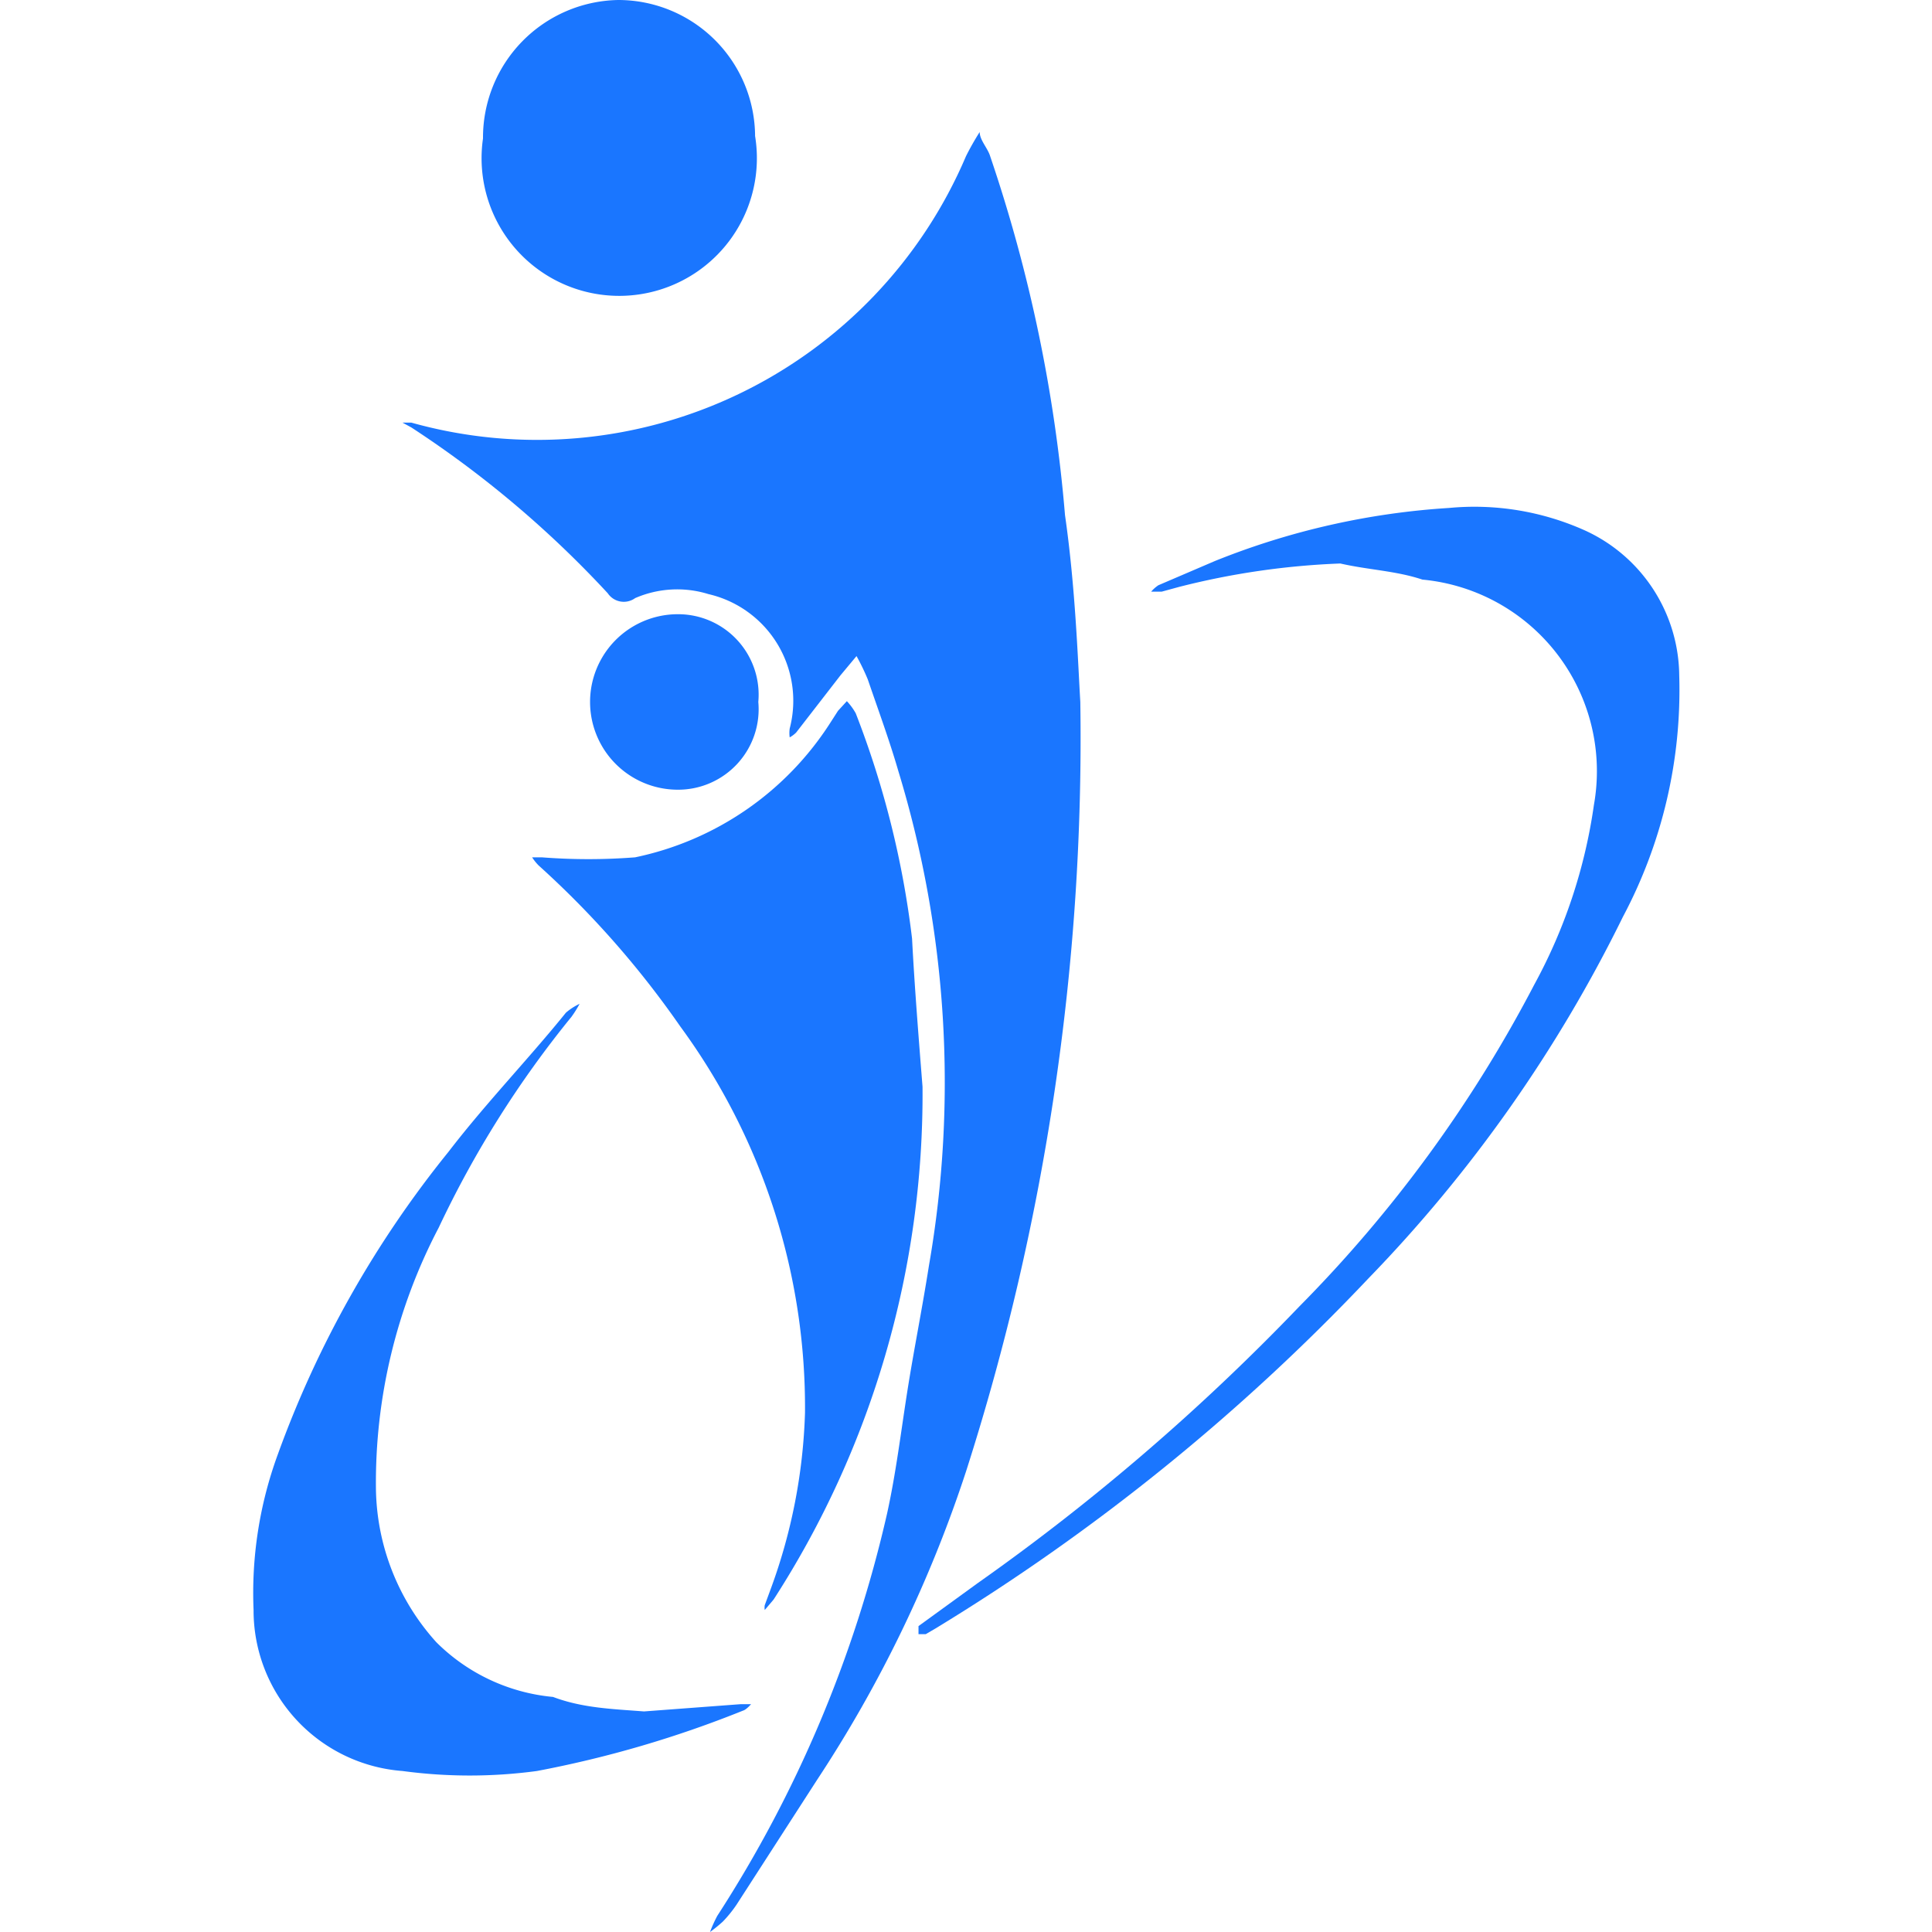
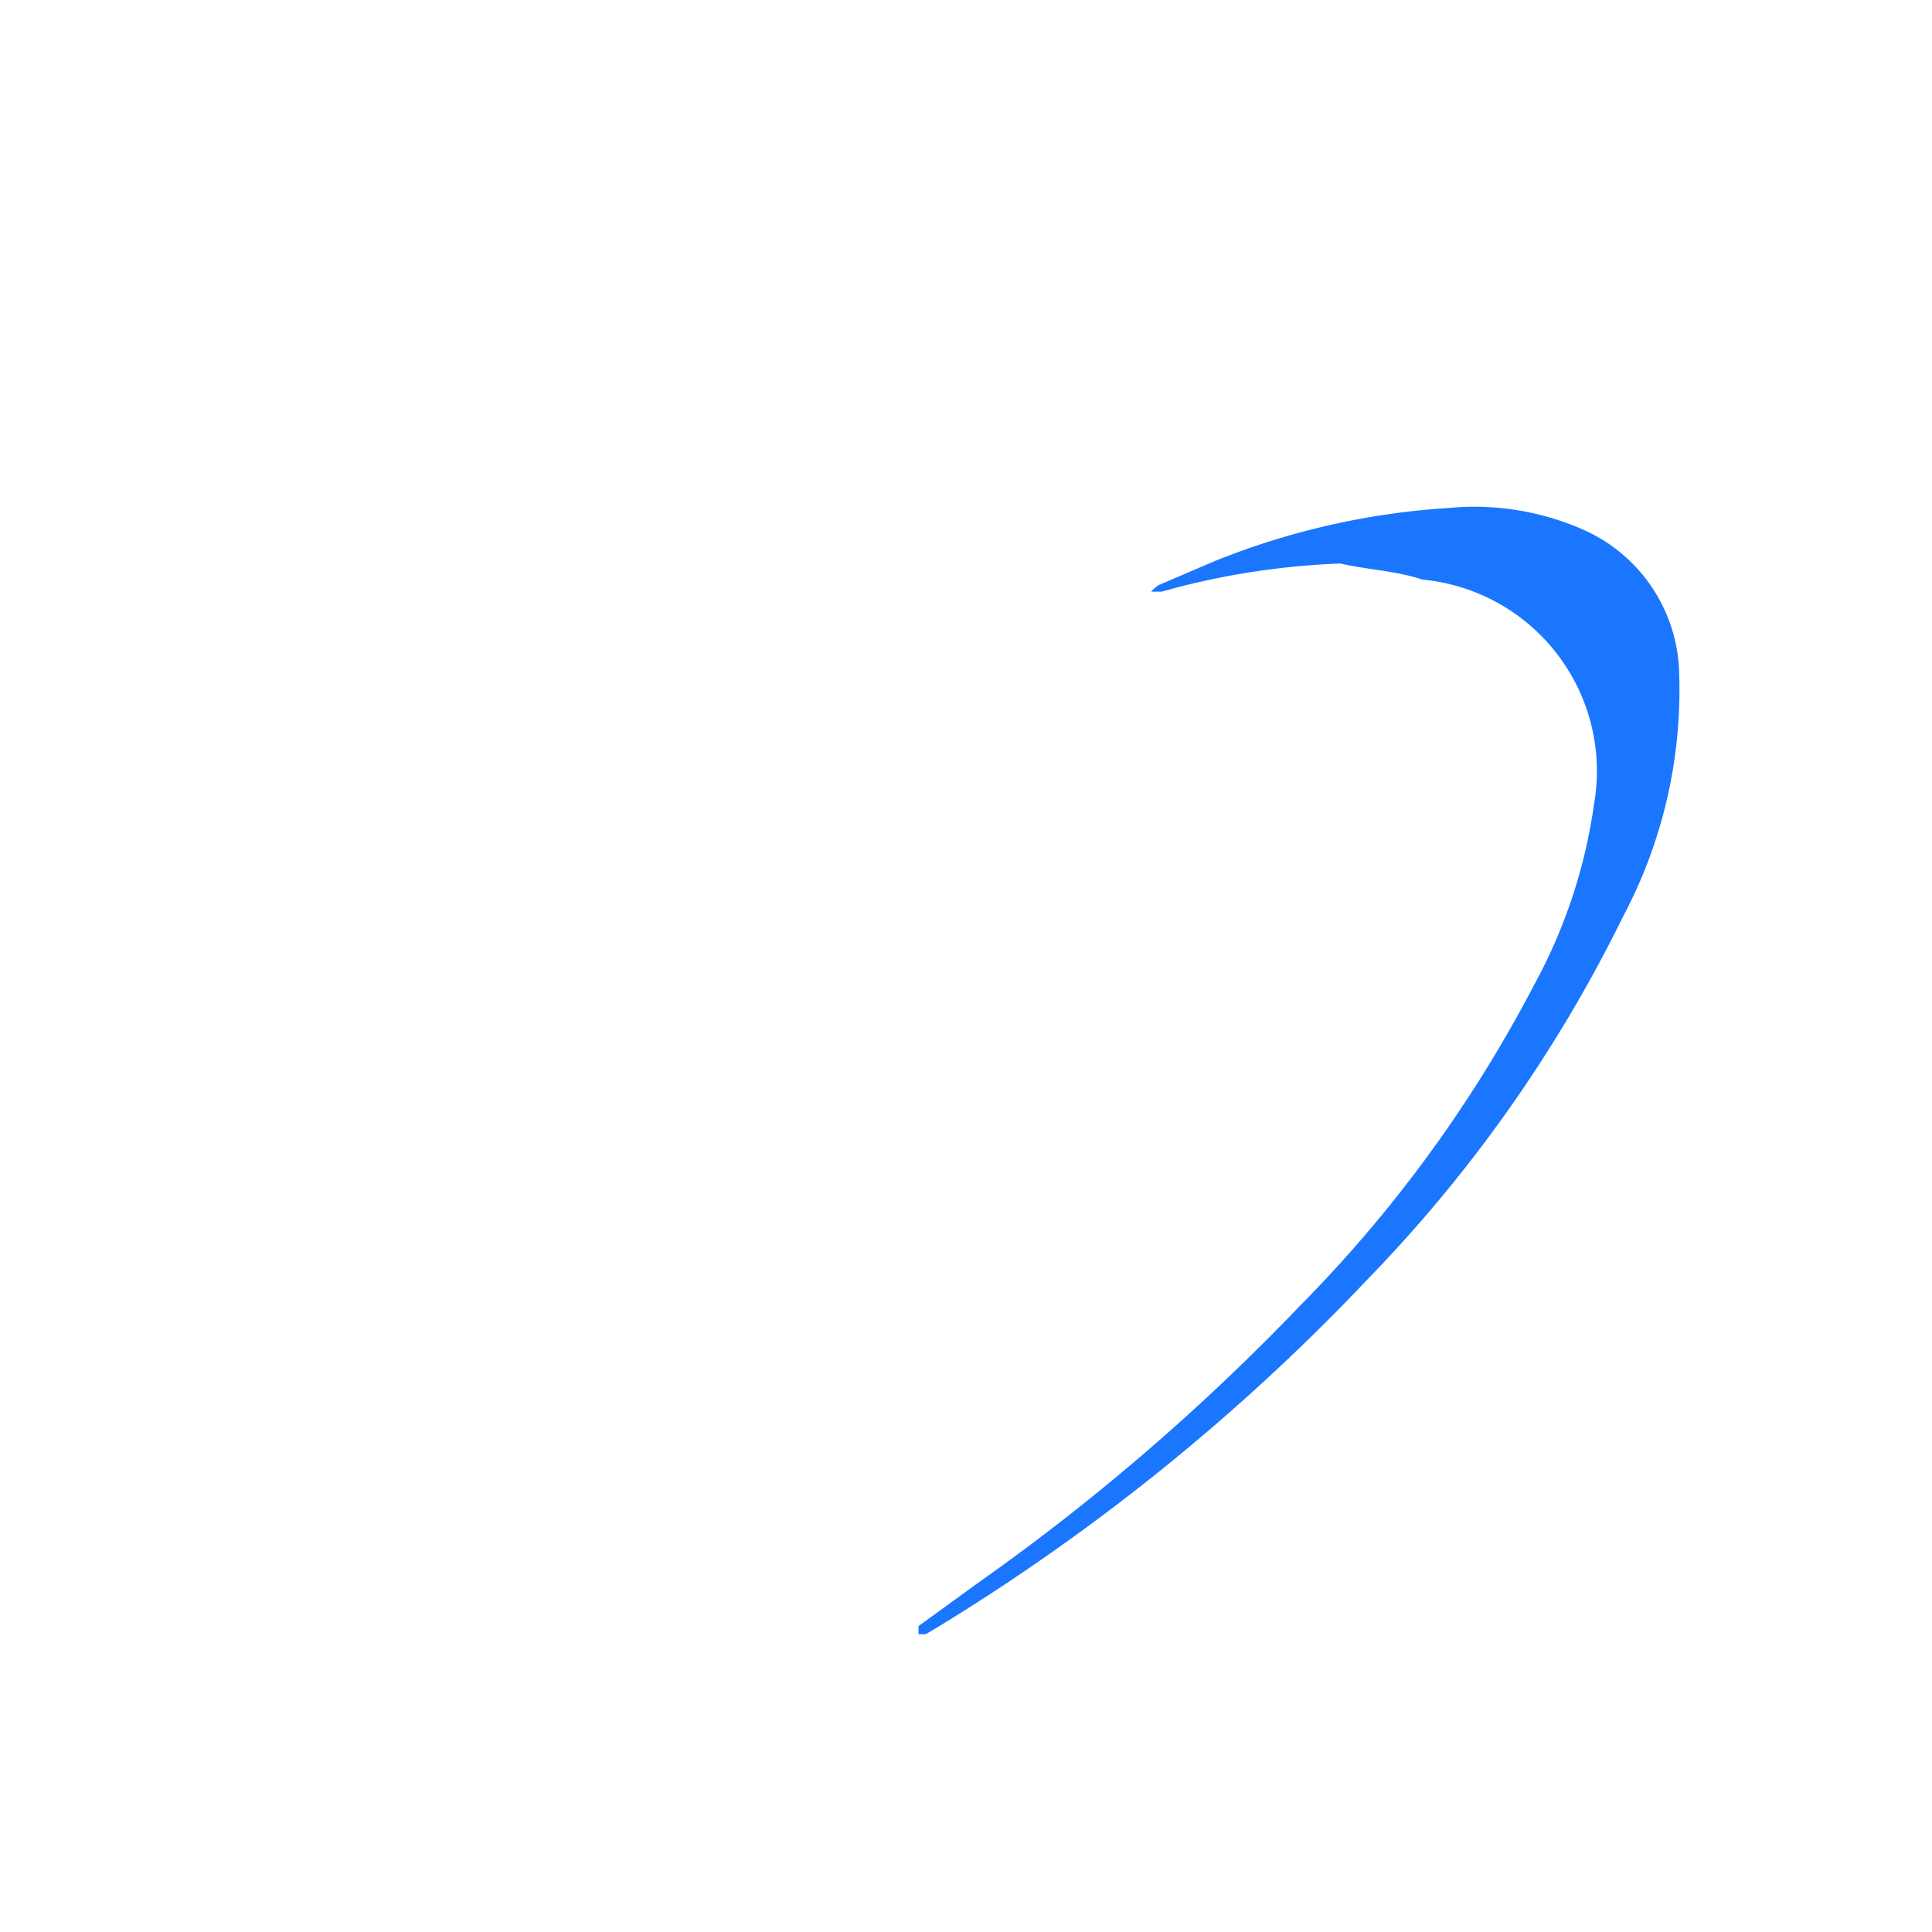
<svg xmlns="http://www.w3.org/2000/svg" id="Слой_1" data-name="Слой 1" width="24" height="24" viewBox="0 0 24 24">
  <defs>
    <style>.cls-1{fill:#1a76ff;}</style>
  </defs>
  <title>1734</title>
-   <path class="cls-1" d="M13.42,8.72A29.84,29.84,0,0,1,12,18.28a16,16,0,0,1-1.85,3.83l-1,1.55a1.56,1.56,0,0,1-.17.21,1.7,1.7,0,0,1-.16.13,1.64,1.64,0,0,1,.09-.2,15.54,15.54,0,0,0,2.11-5c.11-.5.17-1,.25-1.51s.18-1,.27-1.57a13.26,13.26,0,0,0-.38-6.14c-.11-.38-.25-.76-.38-1.14a2.79,2.79,0,0,0-.14-.29l-.2.24-.55.71a.37.37,0,0,1-.08.06.39.39,0,0,1,0-.11A1.36,1.36,0,0,0,8.8,7.38a1.31,1.31,0,0,0-.91.05.24.24,0,0,1-.34-.06A13,13,0,0,0,5.11,5.31L5,5.25h.11A5.79,5.79,0,0,0,12,1.94a3.36,3.36,0,0,1,.17-.3c0,.1.1.2.13.3a18.65,18.65,0,0,1,.93,4.46C13.36,7.3,13.39,8.22,13.42,8.72Z" />
-   <path class="cls-1" d="M11.46,13.5a11.57,11.57,0,0,1-1.85,6.37L9.5,20l0,0a.18.18,0,0,1,0-.06l.07-.19A6.92,6.92,0,0,0,10,17.55a8,8,0,0,0-1.55-4.8,11.58,11.58,0,0,0-1.76-2,.63.63,0,0,1-.08-.1l.12,0a7.47,7.47,0,0,0,1.16,0,3.8,3.8,0,0,0,2.43-1.68l.09-.14.11-.12a.77.77,0,0,1,.11.15,11.44,11.44,0,0,1,.7,2.8C11.36,12.24,11.41,12.87,11.46,13.5Z" />
-   <path class="cls-1" d="M8,21.26l1.2-.09.13,0s-.06.07-.1.08A13.64,13.64,0,0,1,6.67,22,6.24,6.24,0,0,1,5,22a2,2,0,0,1-1.85-2,5,5,0,0,1,.3-1.93,13,13,0,0,1,2.12-3.76c.46-.6,1-1.16,1.46-1.73a.74.74,0,0,1,.17-.11,1.43,1.43,0,0,1-.1.16,12.74,12.74,0,0,0-1.65,2.62,6.82,6.82,0,0,0-.78,3.24,2.9,2.9,0,0,0,.75,1.91,2.36,2.36,0,0,0,1.45.68C7.24,21.22,7.62,21.23,8,21.26Z" />
  <path class="cls-1" d="M16.65,7a9.52,9.52,0,0,0-2,.29l-.22.06h-.13a.43.43,0,0,1,.09-.08l.7-.3A9.33,9.33,0,0,1,18,6.31a3.35,3.35,0,0,1,1.69.28,2,2,0,0,1,1.17,1.8,6,6,0,0,1-.7,3A17.56,17.56,0,0,1,17,15.88a26,26,0,0,1-5.38,4.35l-.12.07-.09,0s0-.08,0-.1l.73-.53a27.4,27.4,0,0,0,4-3.44,16.56,16.56,0,0,0,2.92-4A6.58,6.58,0,0,0,19.8,10a2.39,2.39,0,0,0-2.13-2.8C17.34,7.09,17,7.08,16.65,7Z" />
-   <path class="cls-1" d="M7.68,0A1.7,1.7,0,0,1,9.38,1.69,1.71,1.71,0,1,1,6,1.72,1.71,1.71,0,0,1,7.68,0Z" />
-   <path class="cls-1" d="M8.42,9.81a1.09,1.09,0,0,1,0-2.18,1,1,0,0,1,1,1.09A1,1,0,0,1,8.42,9.81Z" />
</svg>